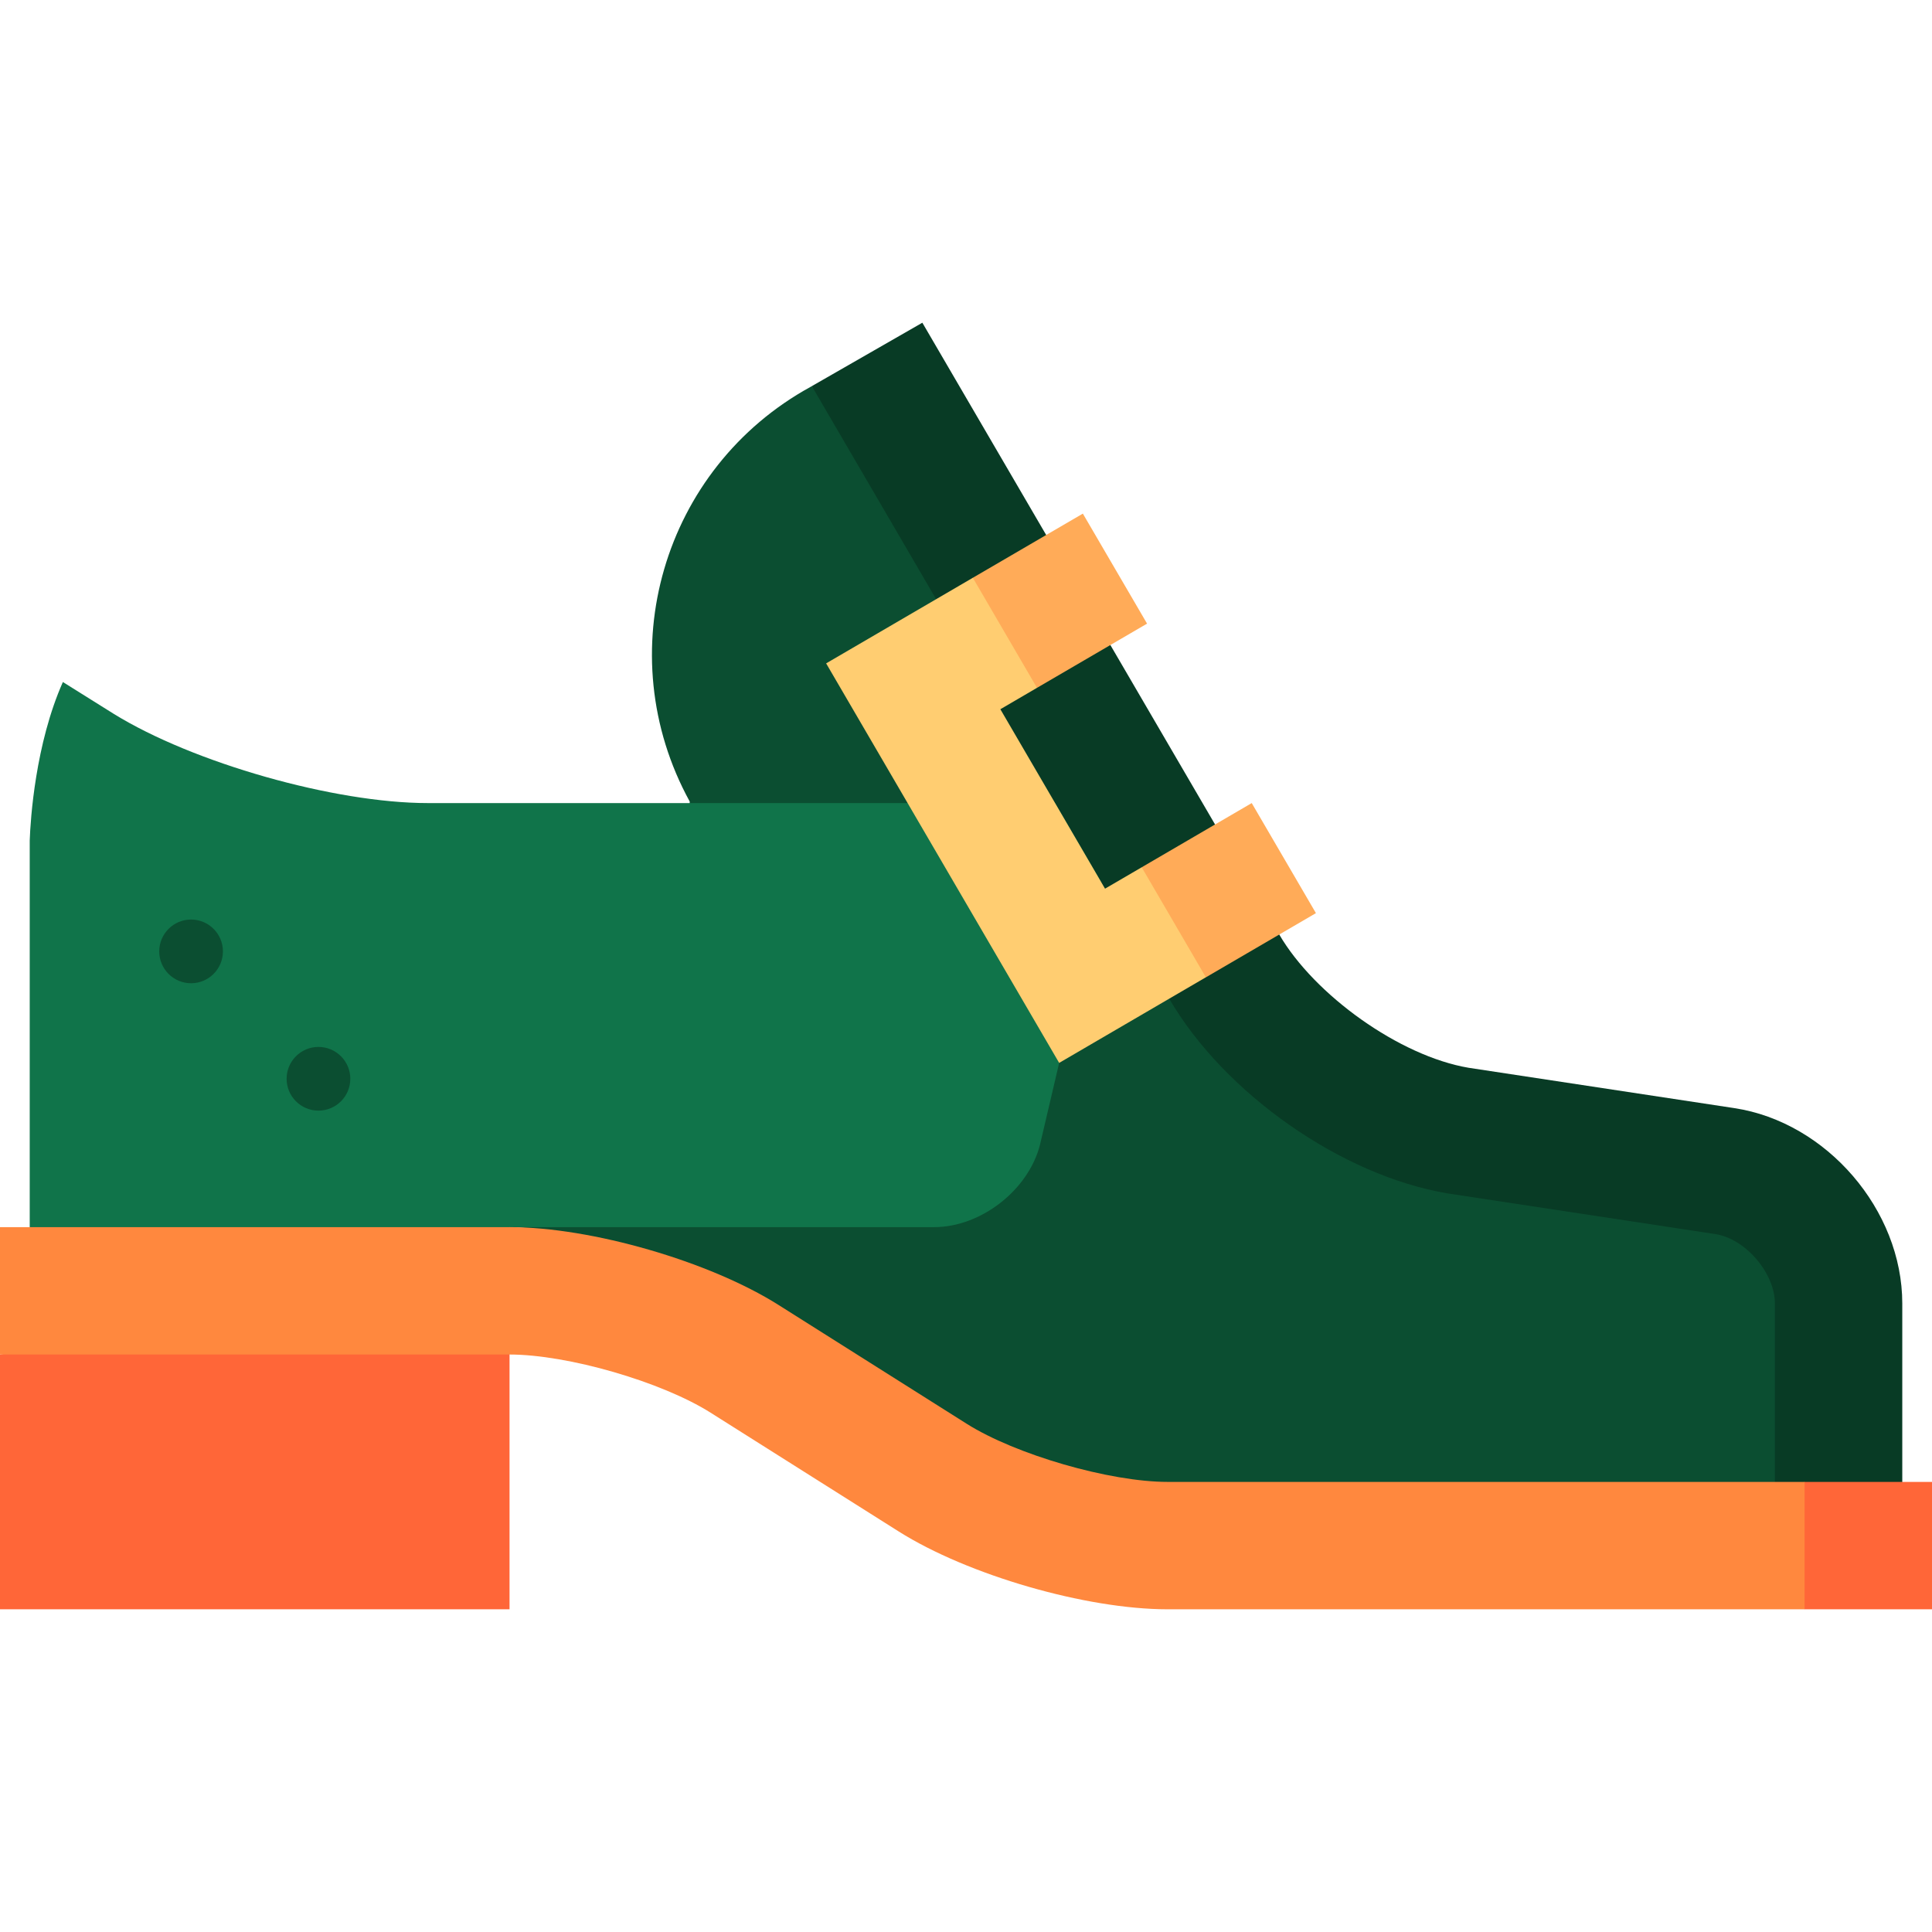
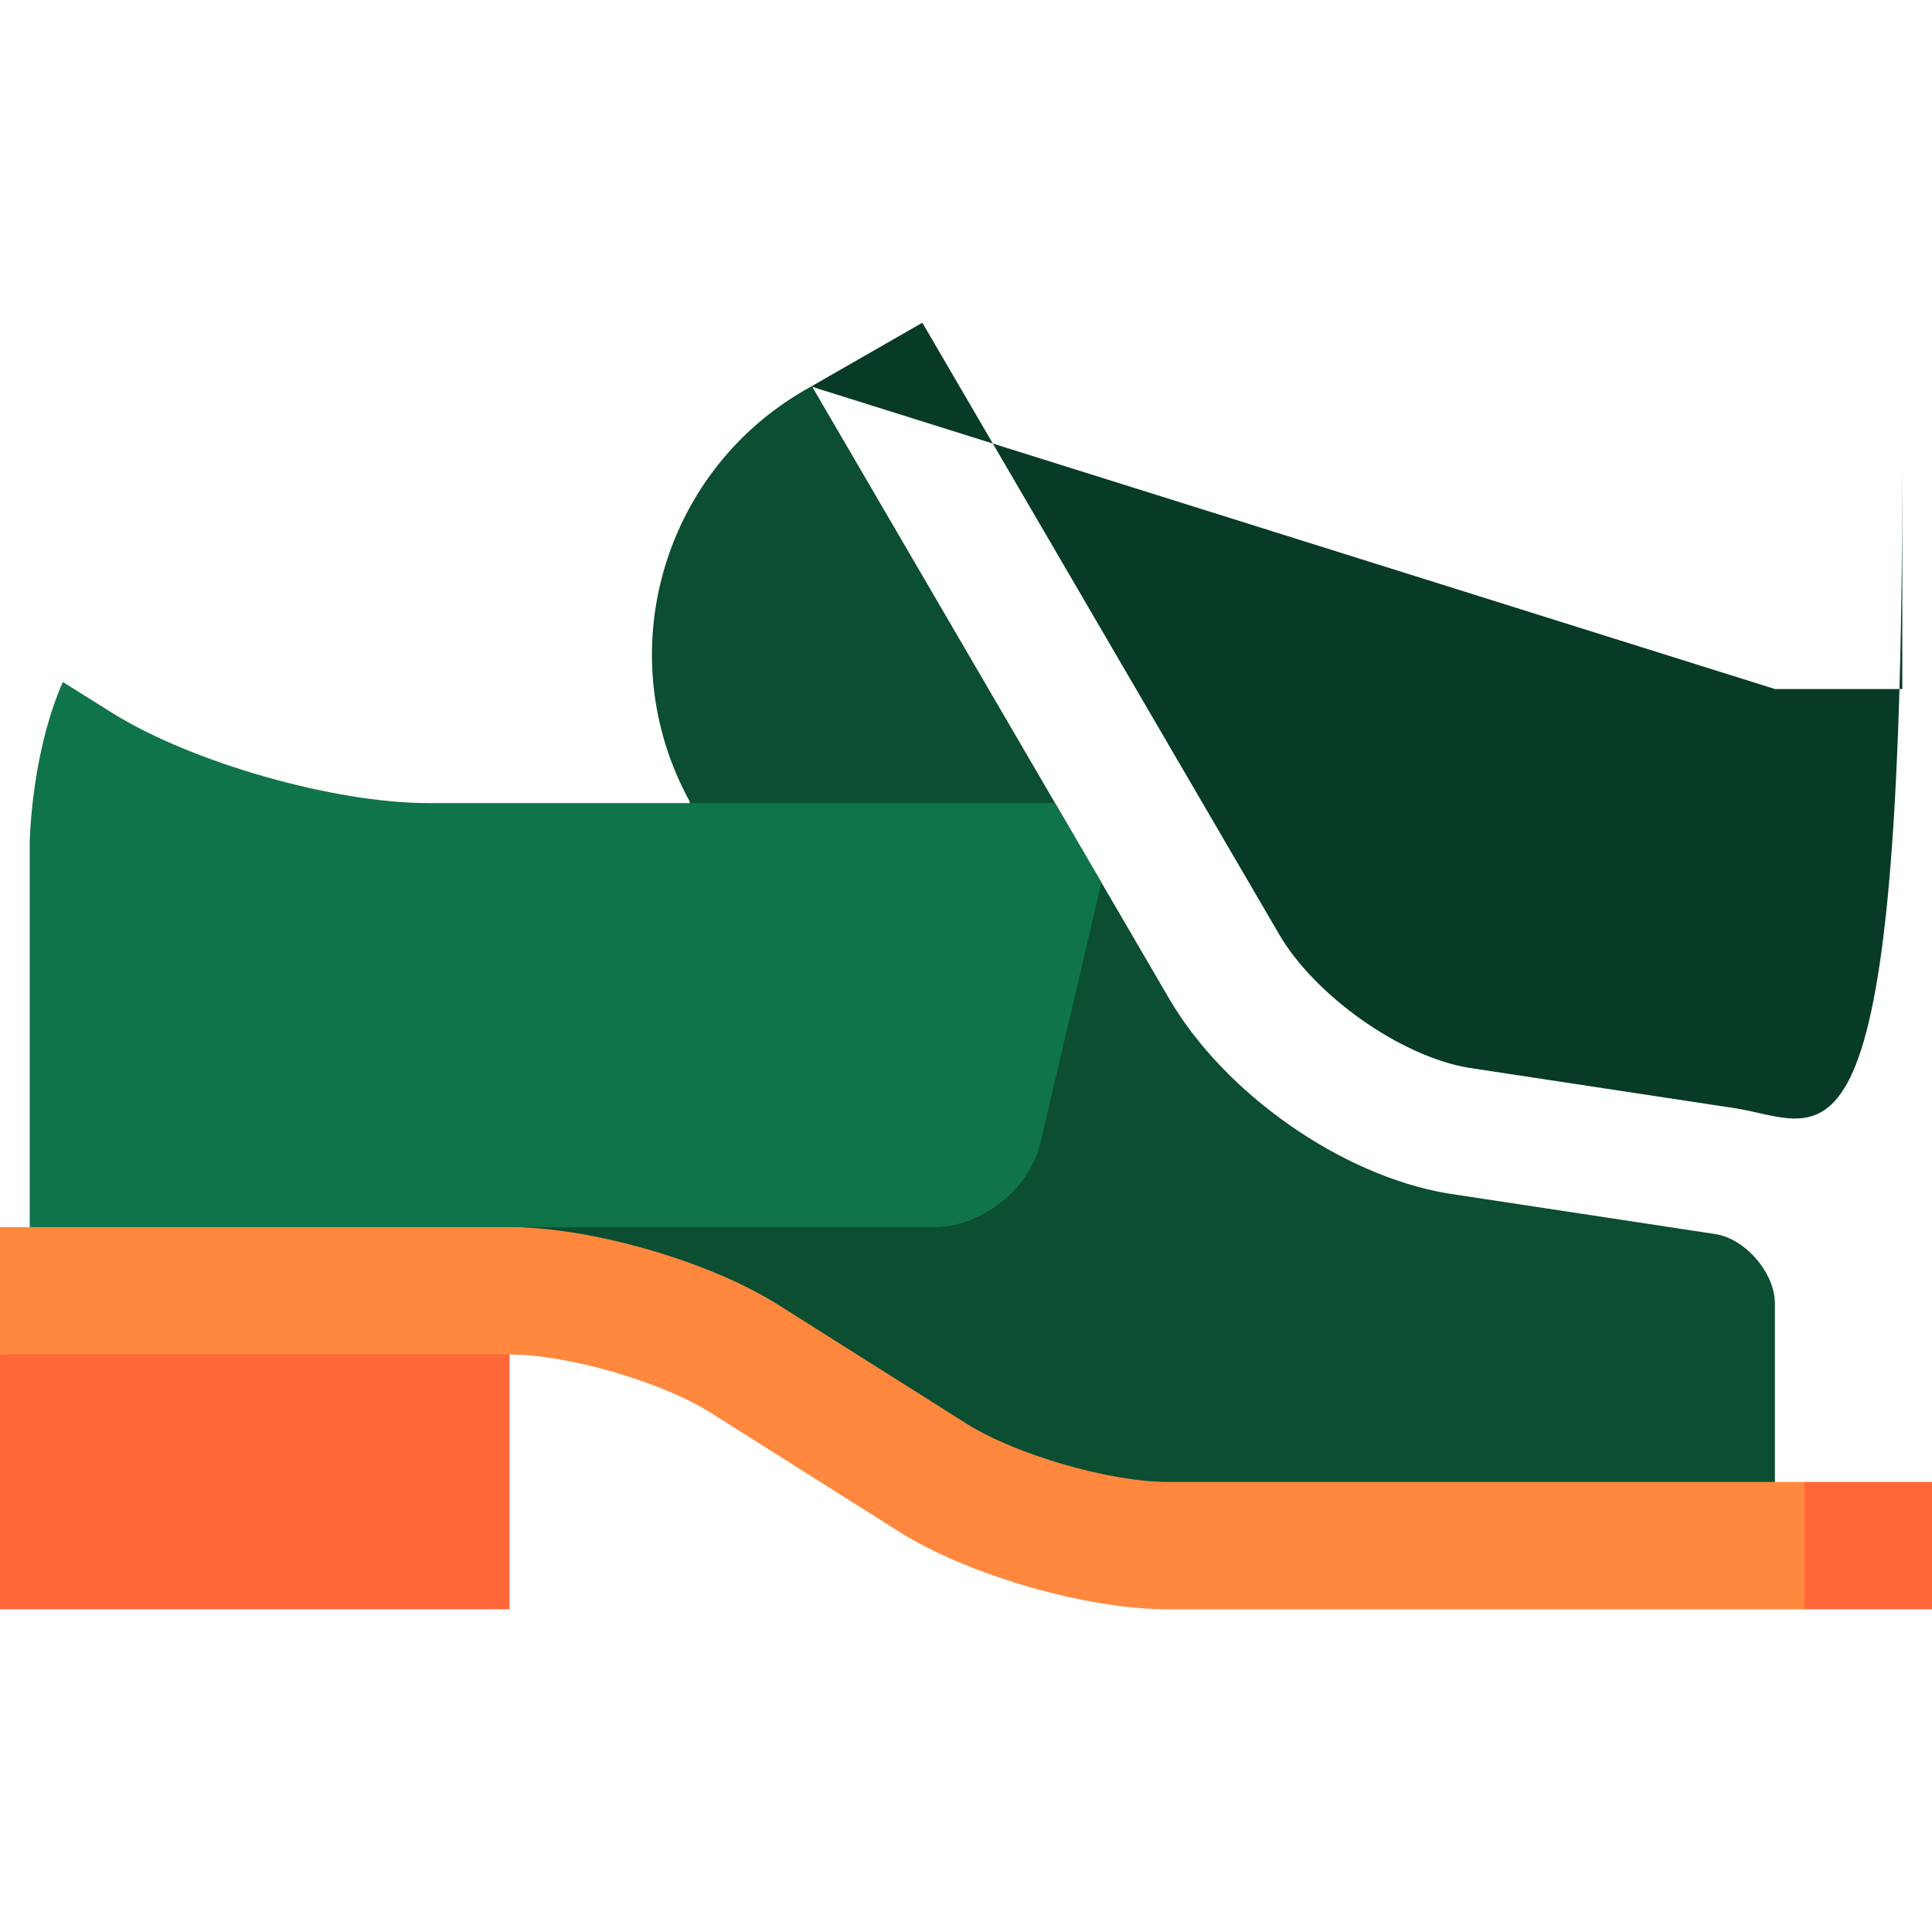
<svg xmlns="http://www.w3.org/2000/svg" height="800px" width="800px" version="1.1" id="Layer_1" viewBox="0 0 512 512" xml:space="preserve">
-   <path style="fill:#083B25;" d="M459.618,293.663l-70.408-10.69c-18.308-3.094-40.847-19.276-50.198-35.322l-94.579-162.13  l-29.28,16.8l0.113,0.203v221.375l255.1,80.075h33.758v-58.548C504.123,320.67,484.093,297.376,459.618,293.663z" />
+   <path style="fill:#083B25;" d="M459.618,293.663l-70.408-10.69c-18.308-3.094-40.847-19.276-50.198-35.322l-94.579-162.13  l-29.28,16.8l0.113,0.203l255.1,80.075h33.758v-58.548C504.123,320.67,484.093,297.376,459.618,293.663z" />
  <polygon style="fill:#FF6638;" points="135.033,336.457 135.033,426.479 0,426.479 0,358.963 " />
  <path style="fill:#0B4E31;" d="M454.555,327.039l-70.971-10.78c-28.053-4.737-59.066-26.433-73.739-51.594l-94.579-162.141  l-0.113-0.203l-0.349,0.203c-39.216,21.515-53.541,70.667-32.025,109.883v0.416l-47.745,112.381  c21.673,0,52.989,20.311,71.309,31.89l49.827,31.463c12.997,8.203,37.899,15.416,53.282,15.416h160.914v-58.548  C470.365,337.357,462.533,328.243,454.555,327.039z" />
  <path style="fill:#10744A;" d="M291.885,233.866c0,0.011-11.196,47.813-11.196,47.813l-5.086,21.707  c-3.049,11.995-15.664,21.819-28.042,21.819H135.033L71.455,347.71L7.877,325.204V222.771c0.191-5.705,1.508-25.645,8.788-42.029  l13.447,8.417c21.054,13.019,58.537,23.665,83.293,23.665h69.373h96.582l0.18-0.101L291.885,233.866z" />
  <polygon style="fill:#FF6638;" points="512,392.721 512,426.479 478.242,426.479 455.736,409.6 478.242,392.721 504.123,392.721 " />
  <path style="fill:#FF883E;" d="M478.242,392.721v33.758H309.451c-21.673,0-52.989-9.07-71.309-20.638l-49.827-31.463  c-12.997-8.215-37.899-15.416-53.282-15.416H0v-33.758h7.877h127.156c21.673,0,52.989,9.058,71.309,20.638l49.827,31.463  c12.997,8.203,37.899,15.416,53.282,15.416h160.914H478.242z" />
  <g>
-     <path style="fill:#FFAB58;" d="M331.72,212.823l17.014,29.167l-29.167,17.014c0-0.011-19.991-6.313-19.991-6.313l2.988-22.854   L331.72,212.823z" />
-     <polygon style="fill:#FFAB58;" points="286.968,136.113 303.982,165.269 274.815,182.283 253.333,176.473 257.812,153.116  " />
-   </g>
-   <path style="fill:#FFCD71;" d="M319.567,258.993c0,0.011-38.878,22.686-38.878,22.686l-61.755-105.877l38.878-22.686l17.003,29.167  l-9.711,5.671l27.738,47.554l9.722-5.671L319.567,258.993z" />
+     </g>
  <g>
-     <circle style="fill:#0B4E31;" cx="84.396" cy="285.887" r="8.44" />
-     <circle style="fill:#0B4E31;" cx="50.637" cy="252.129" r="8.44" />
-   </g>
+     </g>
</svg>